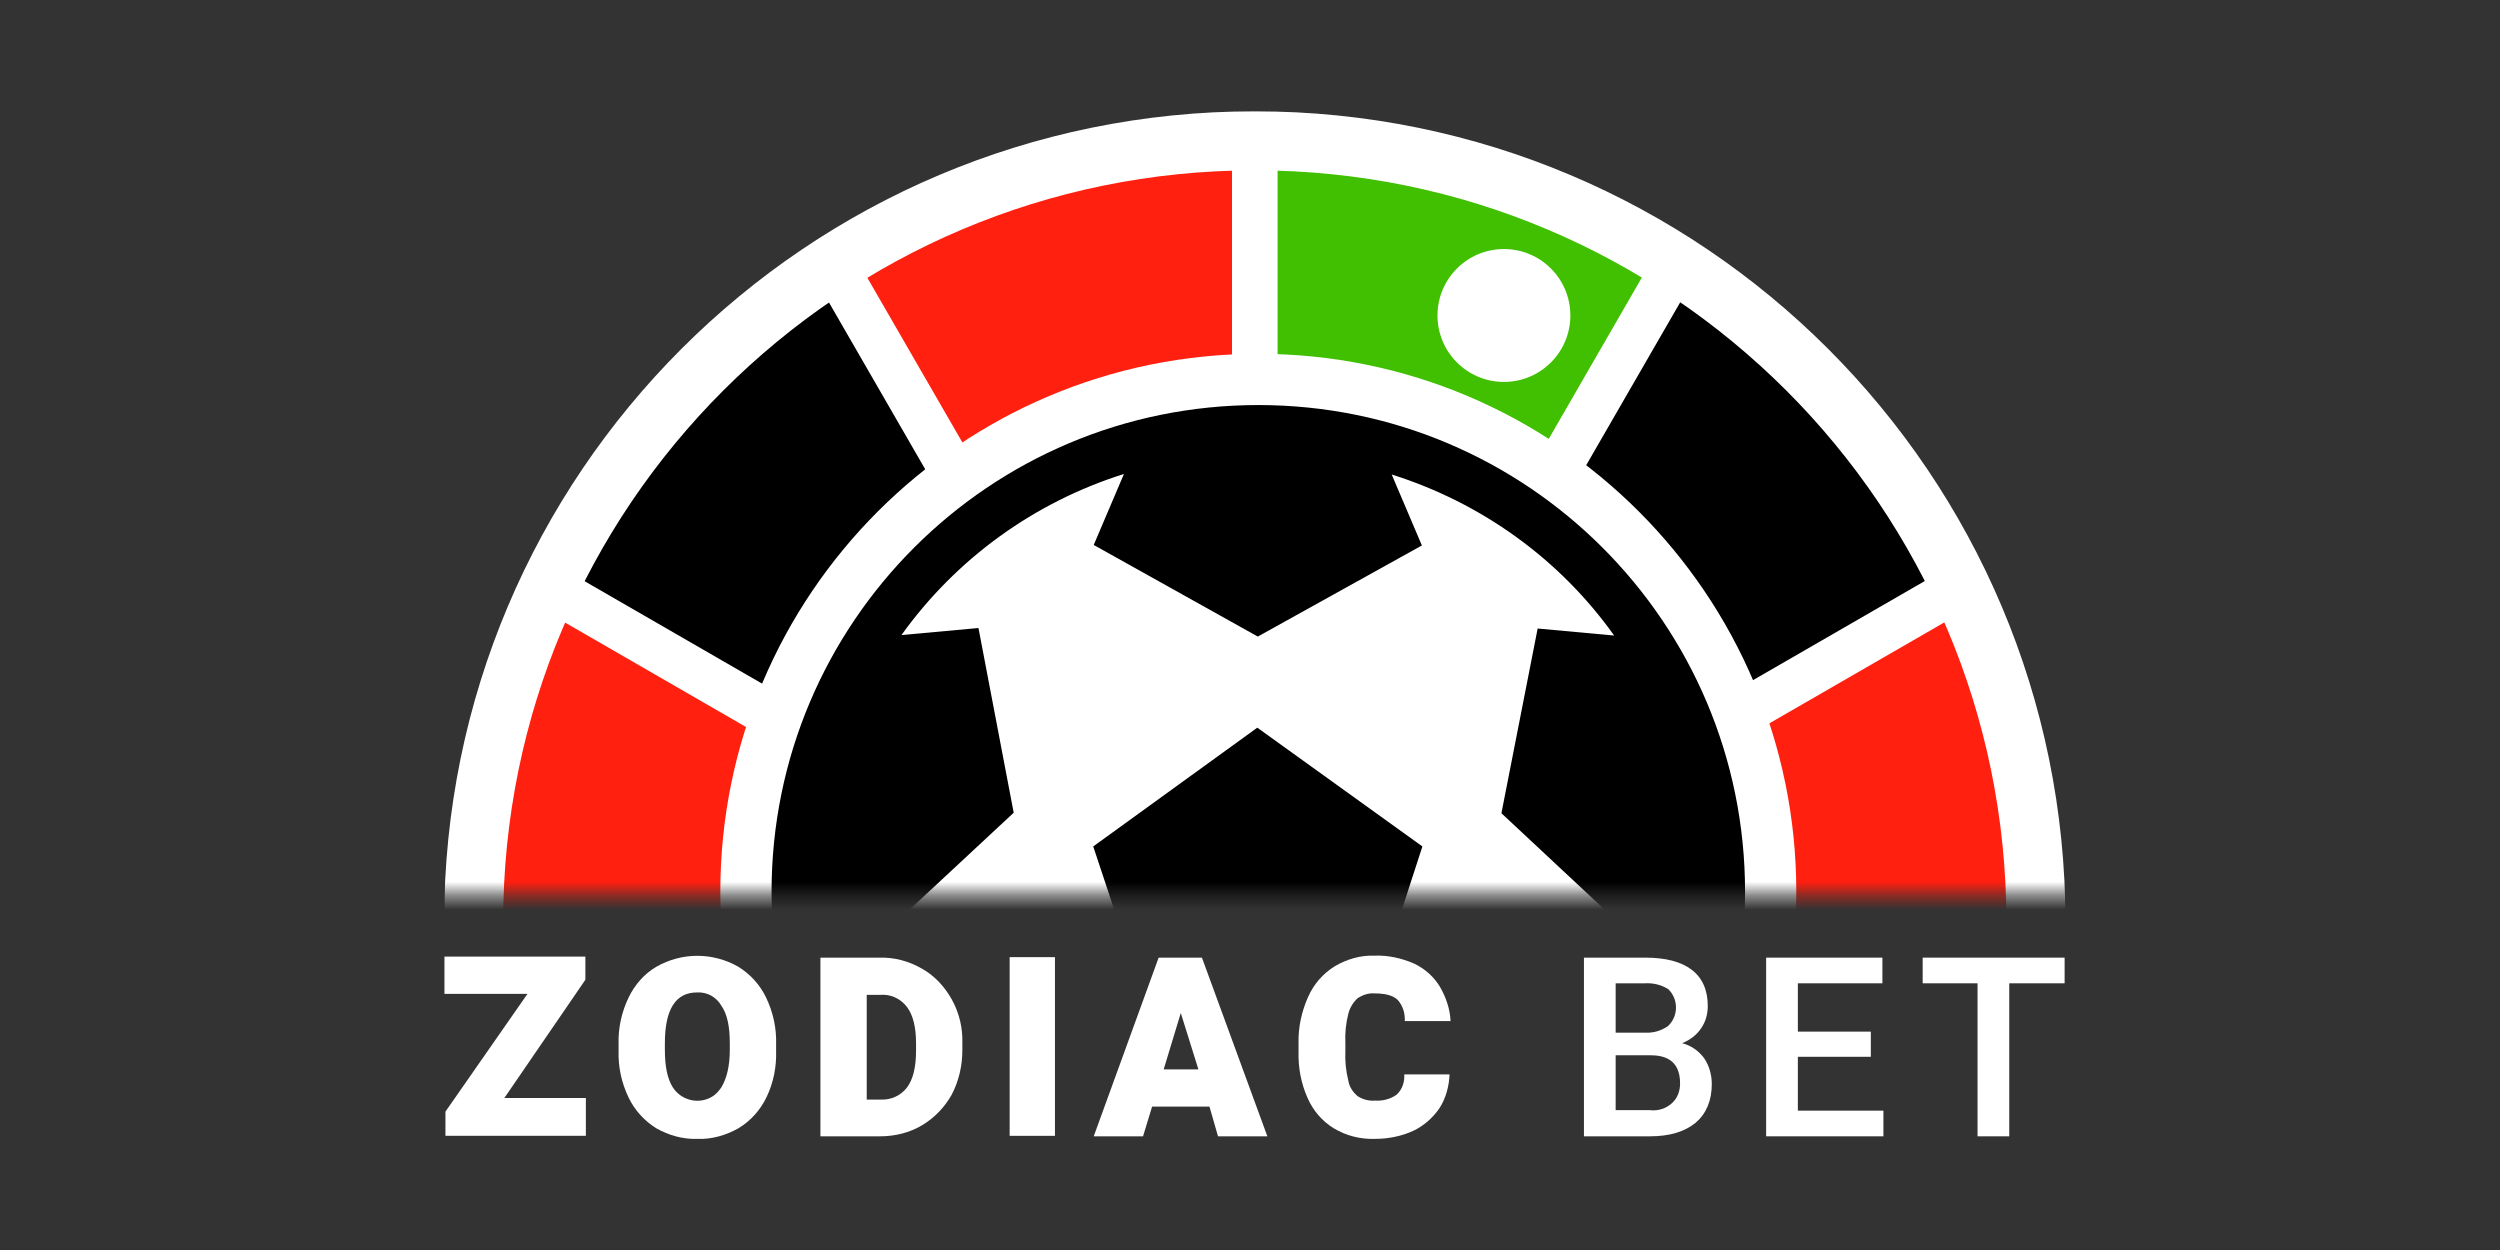
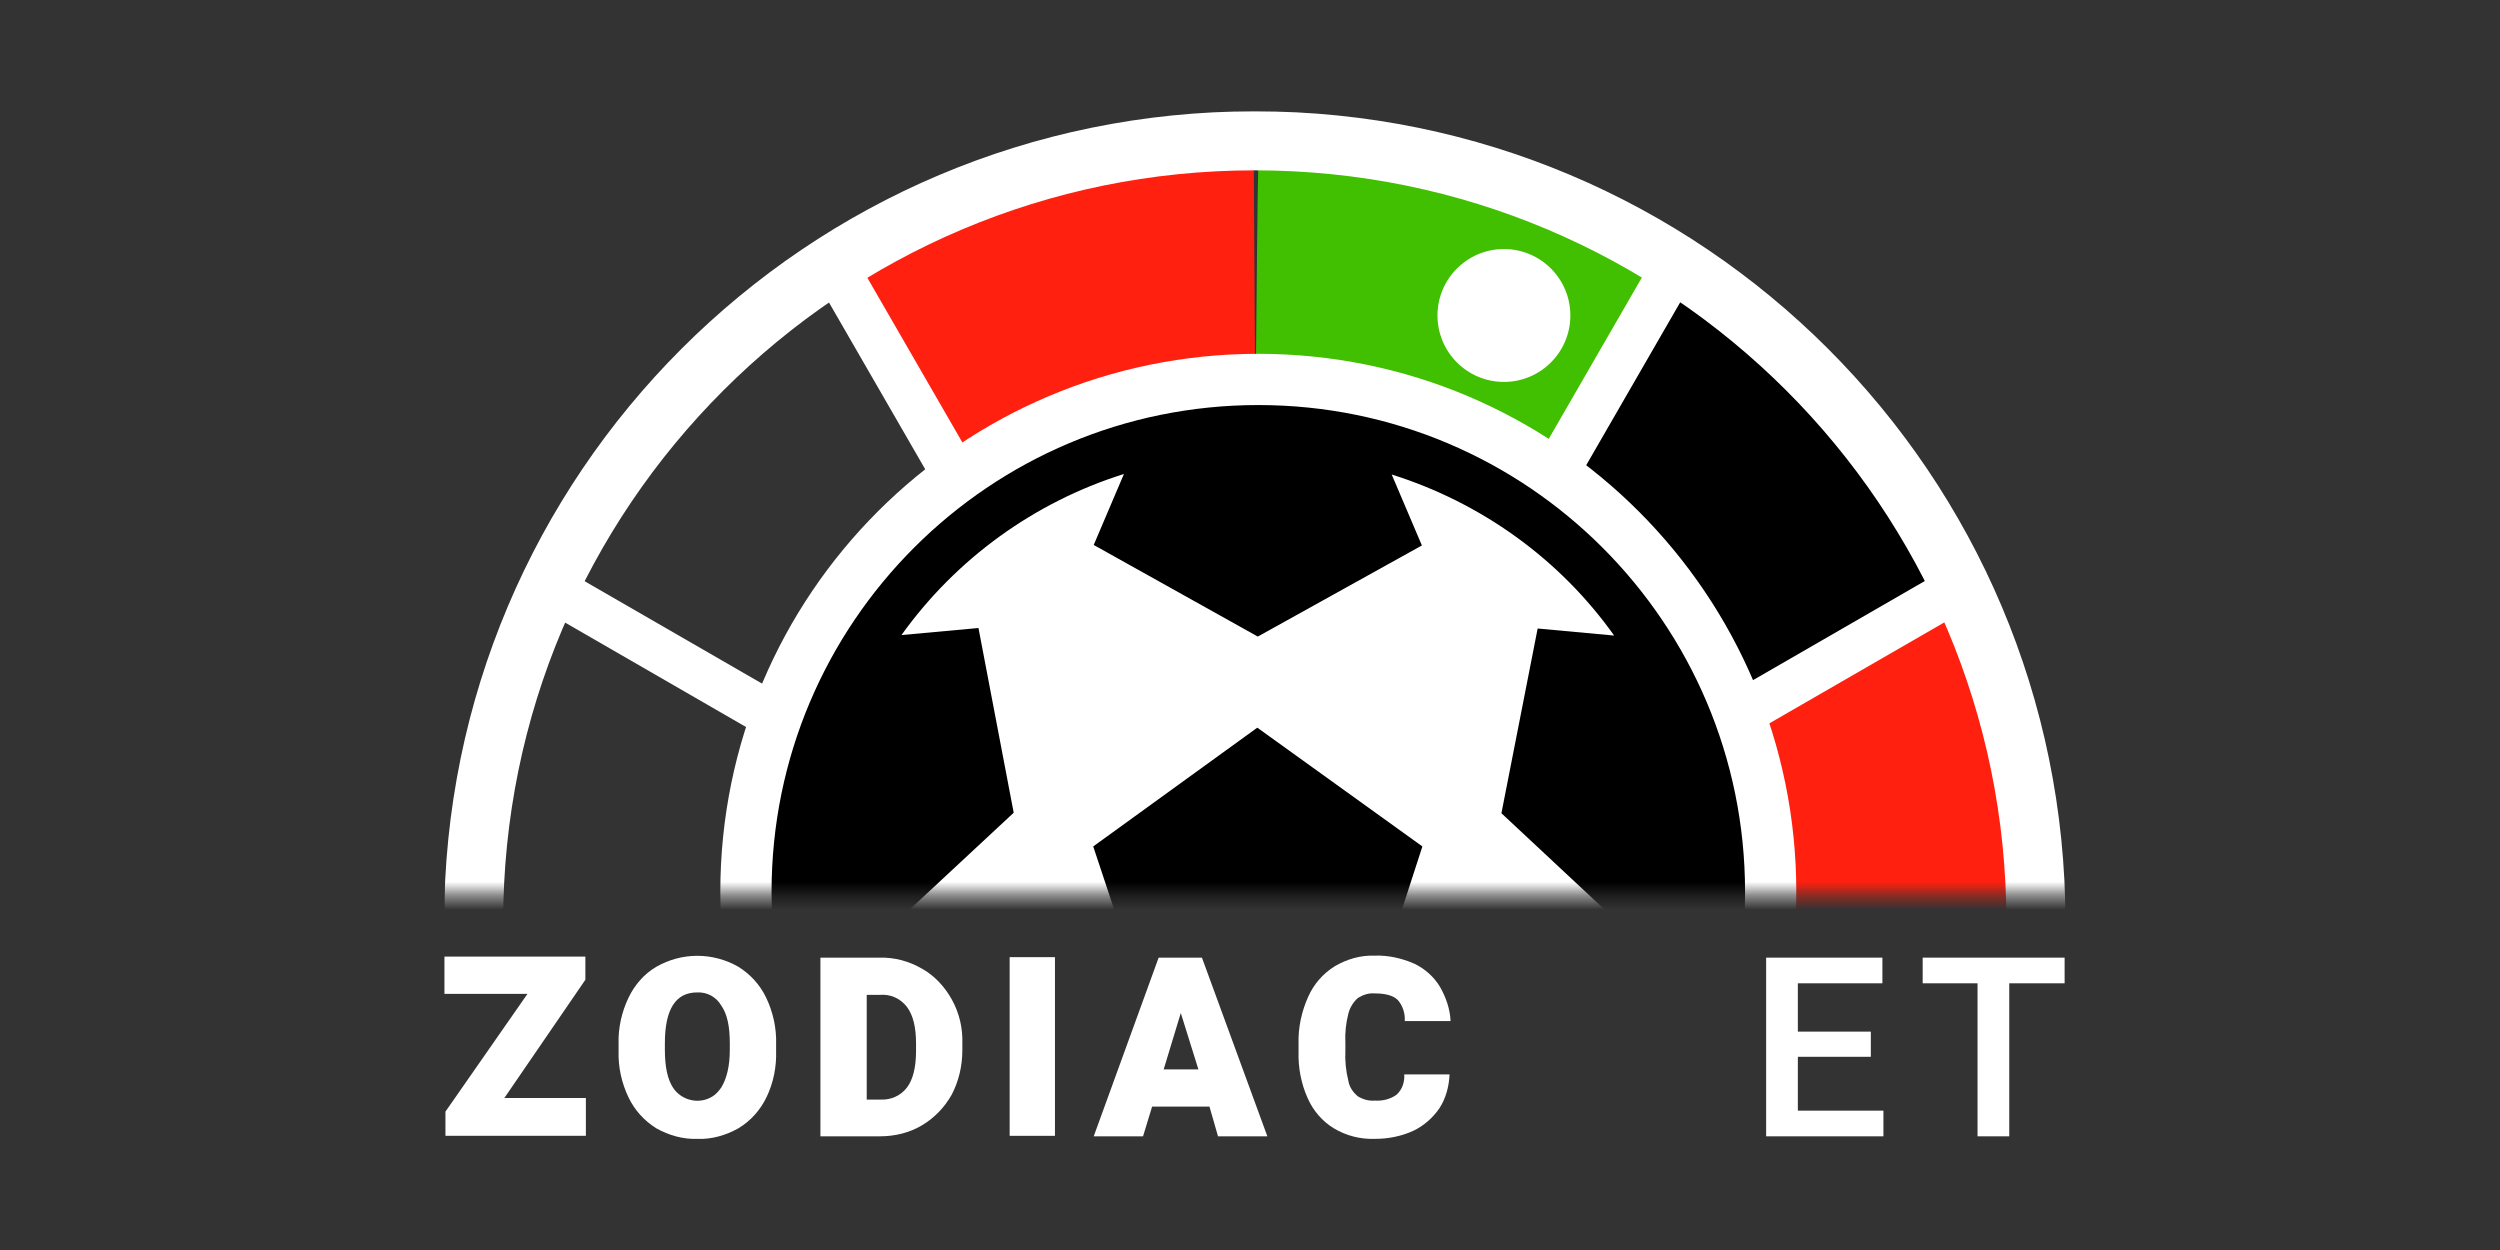
<svg xmlns="http://www.w3.org/2000/svg" width="180" height="90" viewBox="0 0 180 90" fill="none">
  <rect x="0" y="0" width="180" height="90" fill="#333333" stroke="none" />
  <g clip-path="url(#clip0_2242_765)">
    <path d="M42.183 81.776H32.072V80.037L37.979 71.557H32V68.875H42.147V70.542L36.312 79.058H42.183V81.776Z" fill="white" />
    <path d="M55.192 78.992C54.757 79.898 54.068 80.696 53.162 81.239C52.256 81.747 51.242 82.037 50.227 82C49.176 82.037 48.161 81.747 47.255 81.239C46.386 80.696 45.697 79.935 45.262 79.029C44.755 77.978 44.501 76.818 44.538 75.659V75.187C44.501 74.028 44.755 72.868 45.262 71.817C45.697 70.911 46.386 70.114 47.255 69.607C49.104 68.556 51.314 68.556 53.162 69.607C54.032 70.15 54.721 70.911 55.156 71.817C55.663 72.868 55.916 74.028 55.88 75.187V75.659C55.916 76.782 55.699 77.942 55.192 78.992ZM51.93 72.397C51.568 71.781 50.916 71.418 50.191 71.455C48.633 71.455 47.871 72.687 47.871 75.115V75.586C47.871 76.782 48.053 77.688 48.451 78.304C49.067 79.246 50.336 79.536 51.278 78.956C51.532 78.811 51.749 78.558 51.93 78.304C52.329 77.652 52.546 76.746 52.546 75.586V75.115C52.546 73.919 52.365 73.013 51.93 72.397Z" fill="white" />
    <path d="M66.39 69.748C67.296 70.255 68.021 71.052 68.528 71.958C69.072 72.937 69.326 74.024 69.289 75.147V75.618C69.289 76.742 69.036 77.829 68.528 78.807C68.021 79.713 67.296 80.474 66.39 81.018C65.484 81.561 64.433 81.815 63.346 81.815H59.07V68.95H63.274C64.397 68.914 65.448 69.204 66.39 69.748ZM65.955 75.111C65.955 73.951 65.738 73.082 65.303 72.502C64.832 71.886 64.107 71.559 63.346 71.632H62.404V79.17H63.419C64.144 79.206 64.868 78.88 65.303 78.3C65.738 77.72 65.955 76.85 65.955 75.654V75.111Z" fill="white" />
    <path d="M72.695 81.78V68.915H75.957V81.78H72.695Z" fill="white" />
    <path d="M87.082 79.677H82.951L82.299 81.815H78.748L83.422 68.95H86.539L91.25 81.815H87.698L87.082 79.677ZM86.285 76.995L85.017 72.936L83.785 76.995H86.285Z" fill="white" />
    <path d="M103.643 79.787C103.172 80.476 102.52 81.055 101.759 81.418C100.889 81.816 99.947 81.998 99.005 81.998C97.954 82.034 96.939 81.78 96.033 81.237C95.2 80.729 94.547 79.968 94.149 79.062C93.677 78.011 93.46 76.852 93.496 75.692V75.148C93.46 73.989 93.714 72.829 94.185 71.778C94.584 70.872 95.236 70.111 96.106 69.568C96.975 69.06 97.954 68.77 98.968 68.807C99.947 68.77 100.925 68.988 101.831 69.386C102.592 69.749 103.245 70.329 103.679 71.053C104.114 71.814 104.404 72.648 104.44 73.518H101.143C101.179 72.974 100.998 72.394 100.635 71.996C100.309 71.669 99.729 71.525 98.968 71.525C98.534 71.488 98.135 71.633 97.772 71.851C97.446 72.141 97.193 72.539 97.084 72.974C96.903 73.663 96.83 74.387 96.867 75.112V75.656C96.83 76.381 96.903 77.105 97.084 77.83C97.156 78.265 97.41 78.627 97.736 78.917C98.135 79.171 98.57 79.28 99.005 79.243C99.548 79.28 100.128 79.135 100.563 78.809C100.961 78.446 101.143 77.903 101.106 77.359H104.368C104.332 78.192 104.114 79.062 103.643 79.787Z" fill="white" />
-     <path d="M122.705 76.198C123.067 76.742 123.249 77.394 123.249 78.046C123.249 79.242 122.85 80.184 122.089 80.837C121.292 81.489 120.205 81.815 118.791 81.815H114.044V68.95H118.465C119.915 68.95 121.038 69.24 121.799 69.82C122.56 70.4 122.959 71.269 122.959 72.429C122.959 73.009 122.814 73.552 122.488 74.024C122.161 74.531 121.654 74.893 121.11 75.111C121.727 75.256 122.306 75.654 122.705 76.198ZM116.327 70.798V74.35H118.465C119.045 74.386 119.625 74.205 120.096 73.879C120.857 73.154 120.857 71.958 120.132 71.233C119.625 70.907 119.045 70.762 118.429 70.798H116.327ZM120.386 79.423C120.784 79.061 120.966 78.553 120.966 78.01C120.966 76.669 120.277 75.981 118.864 75.981H116.327V79.931H118.791C119.371 80.003 119.951 79.822 120.386 79.423Z" fill="white" />
    <path d="M135.606 79.967V81.815H127.162V68.95H135.533V70.798H129.445V74.277H134.7V76.089H129.445V79.967H135.606Z" fill="white" />
    <path d="M148.652 70.798H144.666V81.815H142.383V70.798H138.433V68.95H148.652V70.798Z" fill="white" />
    <mask id="mask0_2242_765" style="mask-type:luminance" maskUnits="userSpaceOnUse" x="12" y="-6" width="161" height="71">
      <path d="M172.207 -5.774H12.757V64.421H172.207V-5.774Z" fill="white" />
    </mask>
    <g mask="url(#mask0_2242_765)">
      <path d="M90.599 11.773C90.599 11.773 112.197 13.149 119.916 19.962L105.275 45.692C105.275 45.692 98.209 40.909 90.309 41.67C90.309 41.67 90.49 15.179 90.599 11.773Z" fill="#40C000" />
      <path d="M60.81 19.595C60.81 19.595 80.162 9.992 90.273 12.021L90.454 41.628C90.454 41.628 81.938 41.012 75.487 45.651C75.523 45.614 62.405 22.603 60.81 19.595Z" fill="#FF2010" />
-       <path d="M38.886 41.231C38.886 41.231 50.845 23.221 60.629 19.923L75.596 45.471C75.596 45.471 67.913 49.204 64.652 56.416C64.652 56.452 41.785 43.043 38.886 41.231Z" fill="black" />
-       <path d="M32.58 71.418C32.58 71.418 32.109 49.385 38.922 41.666L64.651 56.307C64.651 56.307 59.868 63.373 60.629 71.273C60.629 71.237 35.95 71.527 32.58 71.418Z" fill="#FF2010" />
      <path d="M140.283 42.174C140.283 42.174 149.886 61.562 147.857 71.636L118.25 71.817C118.25 71.817 118.866 63.301 114.227 56.851C114.227 56.887 137.275 43.805 140.283 42.174Z" fill="#FF2010" />
      <path d="M120.35 19.923C120.35 19.923 138.36 31.882 141.658 41.666L116.073 56.633C116.073 56.633 112.341 48.986 105.129 45.689C105.129 45.689 118.538 22.822 120.35 19.923Z" fill="black" />
-       <path d="M90.345 12.095V41.666" stroke="white" stroke-width="3.283" stroke-miterlimit="10" />
      <path d="M75.378 45.688L60.593 20.067" stroke="white" stroke-width="3.283" stroke-miterlimit="10" />
      <path d="M64.434 56.635L38.813 41.85" stroke="white" stroke-width="3.283" stroke-miterlimit="10" />
      <path d="M141.84 41.85L116.219 56.635" stroke="white" stroke-width="3.283" stroke-miterlimit="10" />
      <path d="M105.275 45.688L120.06 20.067" stroke="white" stroke-width="3.283" stroke-miterlimit="10" />
      <path d="M90.344 122.624C121.406 122.624 146.587 97.444 146.587 66.382C146.587 35.319 121.406 10.139 90.344 10.139C59.283 10.139 34.102 35.319 34.102 66.382C34.102 97.444 59.283 122.624 90.344 122.624Z" stroke="white" stroke-width="4.251" stroke-miterlimit="10" />
      <path d="M90.345 100.087C110.719 100.087 127.236 83.57 127.236 63.196C127.236 42.822 110.719 26.305 90.345 26.305C69.971 26.305 53.454 42.822 53.454 63.196C53.454 83.57 69.971 100.087 90.345 100.087Z" fill="white" />
      <path d="M76.248 30.25C85.416 26.372 95.744 26.372 104.913 30.25C113.791 33.91 120.858 40.977 124.554 49.892C128.468 59.06 128.468 69.388 124.554 78.556C120.858 87.435 113.827 94.502 104.913 98.198C95.744 102.076 85.416 102.076 76.248 98.198C67.369 94.538 60.303 87.471 56.606 78.556C52.693 69.388 52.693 59.06 56.606 49.892C60.303 41.013 67.369 33.946 76.248 30.25ZM65.086 82.905L66.318 77.469L79.727 79.136L85.453 91.385L80.669 94.212C87.083 96.35 94.005 96.35 100.419 94.212L95.635 91.385L101.361 79.1L114.77 77.433L116.002 82.869M117.959 67.757L108.102 58.553L110.711 45.253L116.219 45.76C112.305 40.252 106.652 36.193 100.202 34.164L102.376 39.273L90.562 45.833L78.748 39.237L80.923 34.127C74.472 36.157 68.855 40.216 64.905 45.724L70.45 45.217L72.986 58.516L63.093 67.721M78.712 60.944L90.526 52.392L102.412 60.944L97.919 74.788H83.314L78.712 60.944Z" fill="black" />
      <path d="M90.599 101.102C110.973 101.102 127.489 84.585 127.489 64.211C127.489 43.836 110.973 27.319 90.599 27.319C70.224 27.319 53.708 43.836 53.708 64.211C53.708 84.585 70.224 101.102 90.599 101.102Z" stroke="white" stroke-width="3.689" stroke-miterlimit="10" />
      <path d="M108.283 27.498C110.925 27.498 113.066 25.356 113.066 22.714C113.066 20.072 110.925 17.931 108.283 17.931C105.641 17.931 103.499 20.072 103.499 22.714C103.499 25.356 105.641 27.498 108.283 27.498Z" fill="white" />
    </g>
  </g>
  <defs>
    <clipPath id="clip0_2242_765">
      <rect width="116.725" height="74" fill="white" transform="translate(32 8)" />
    </clipPath>
  </defs>
</svg>